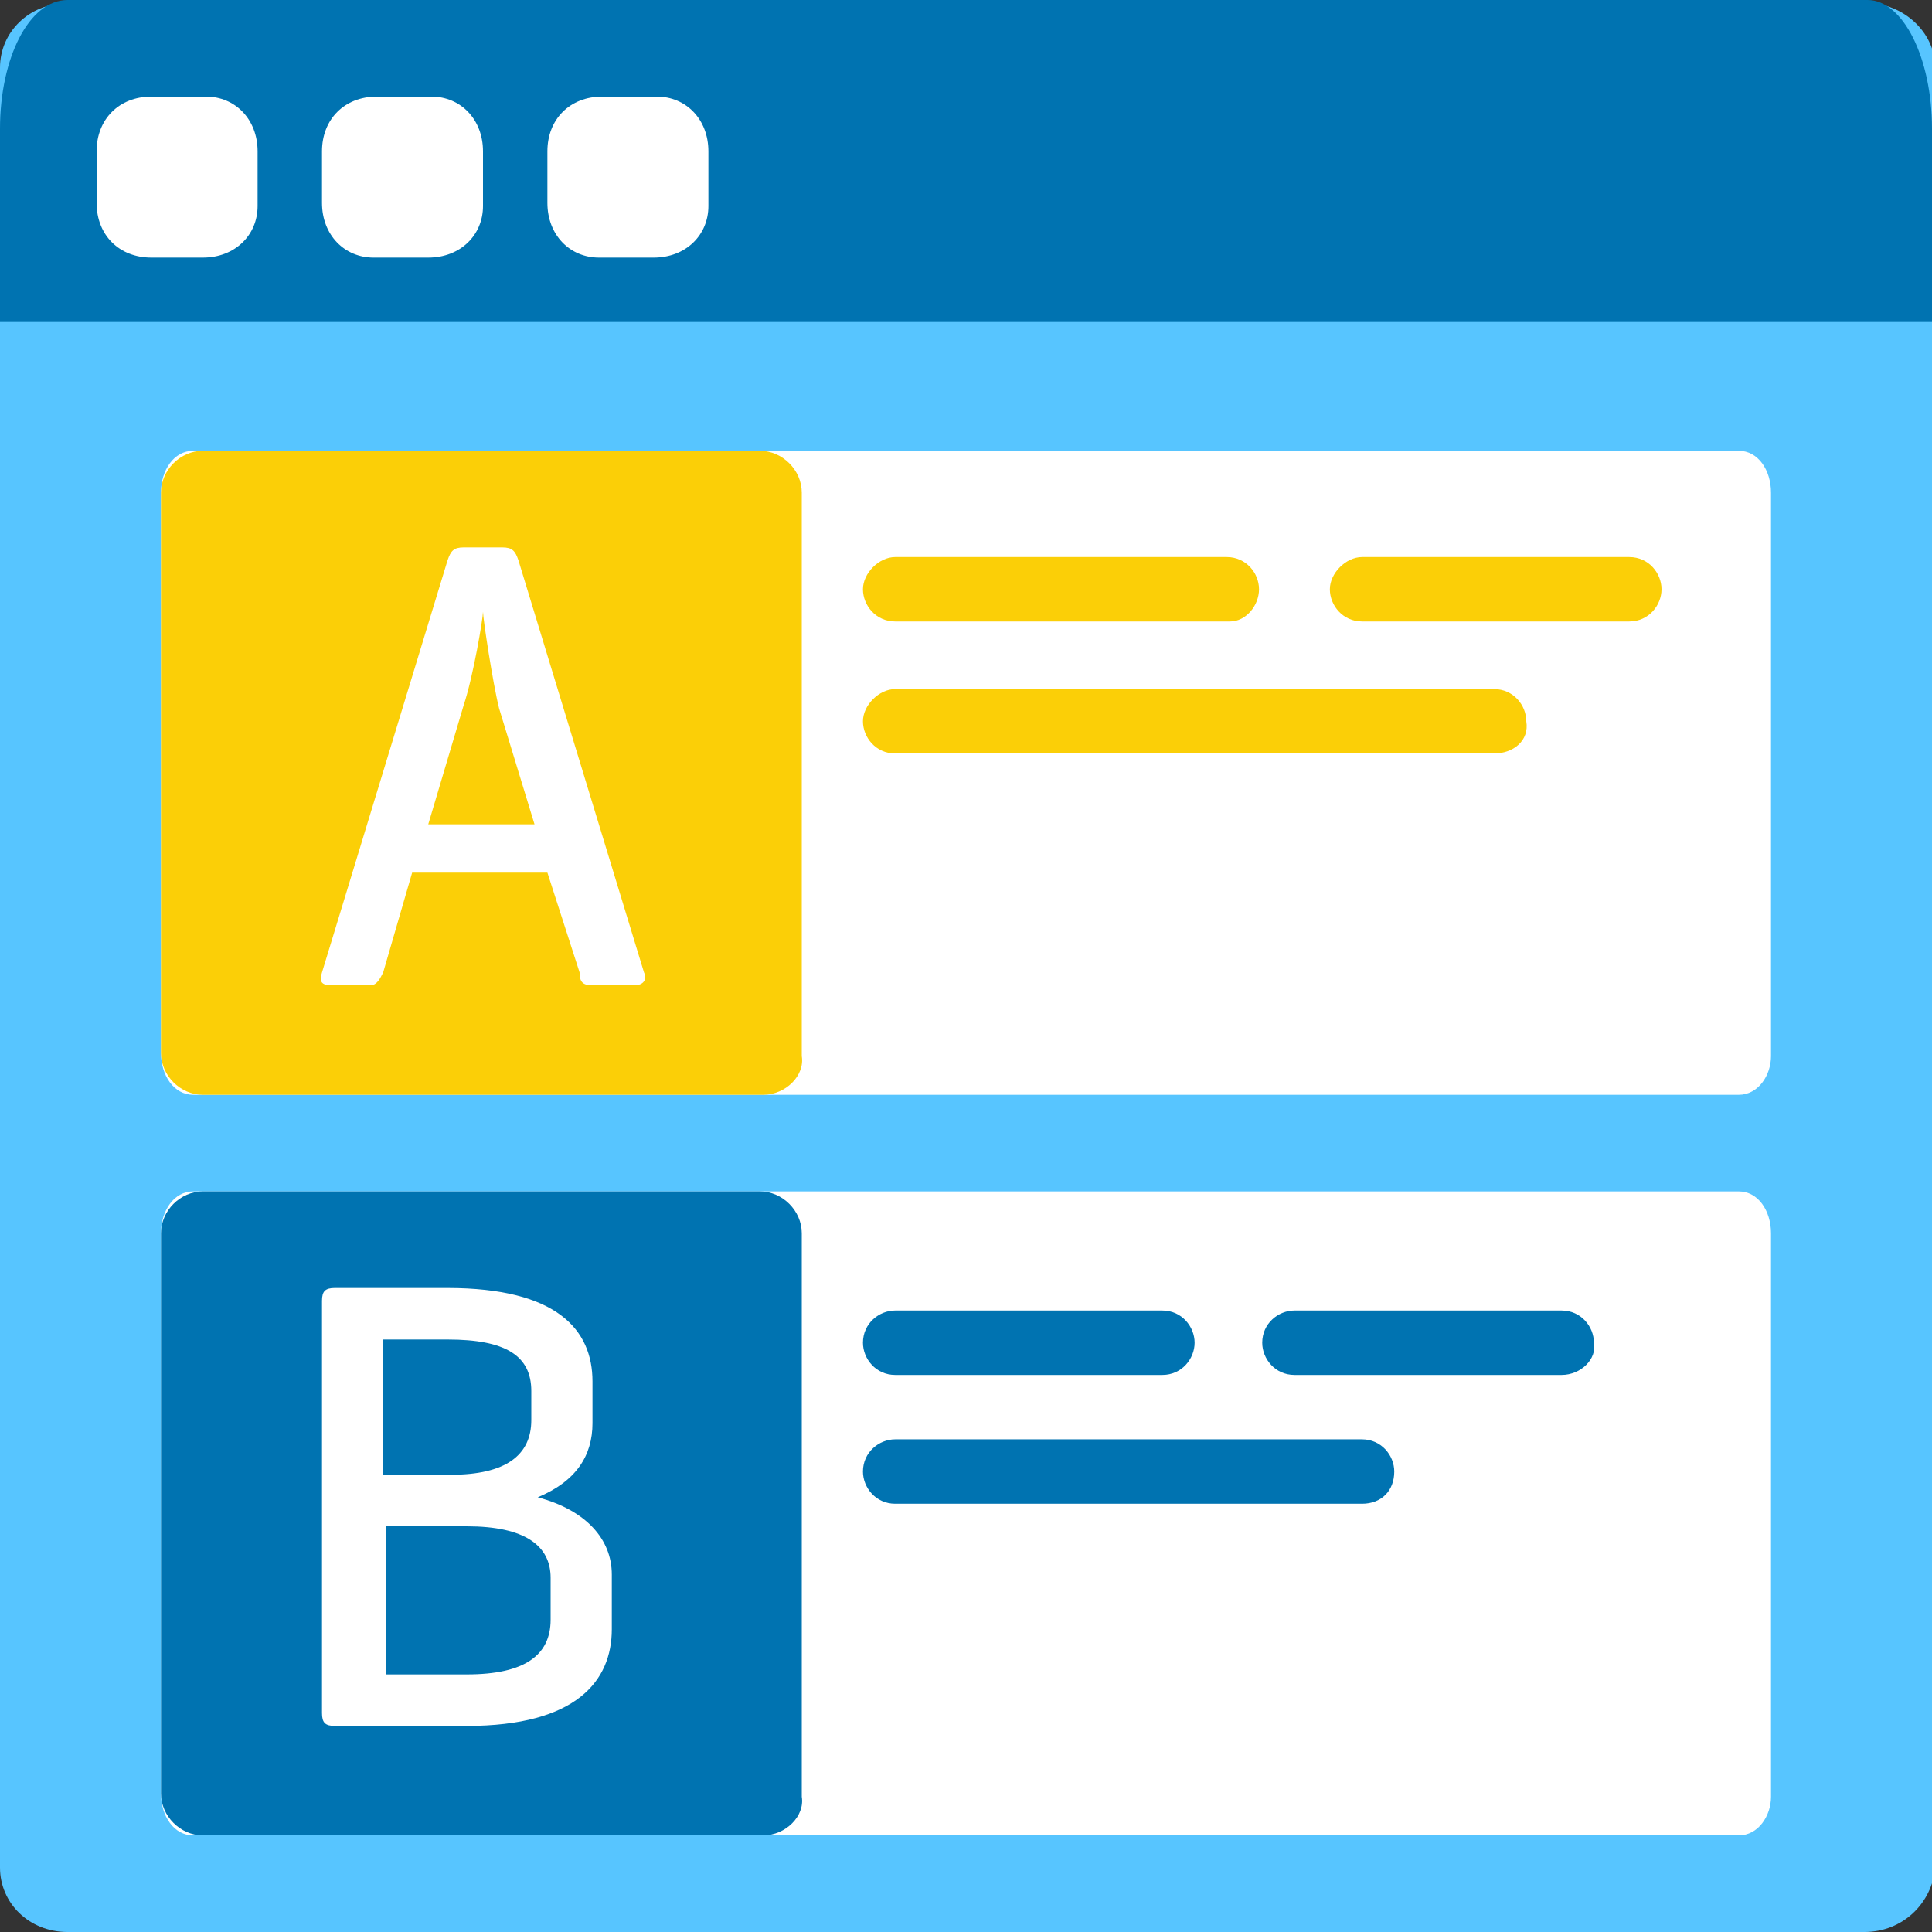
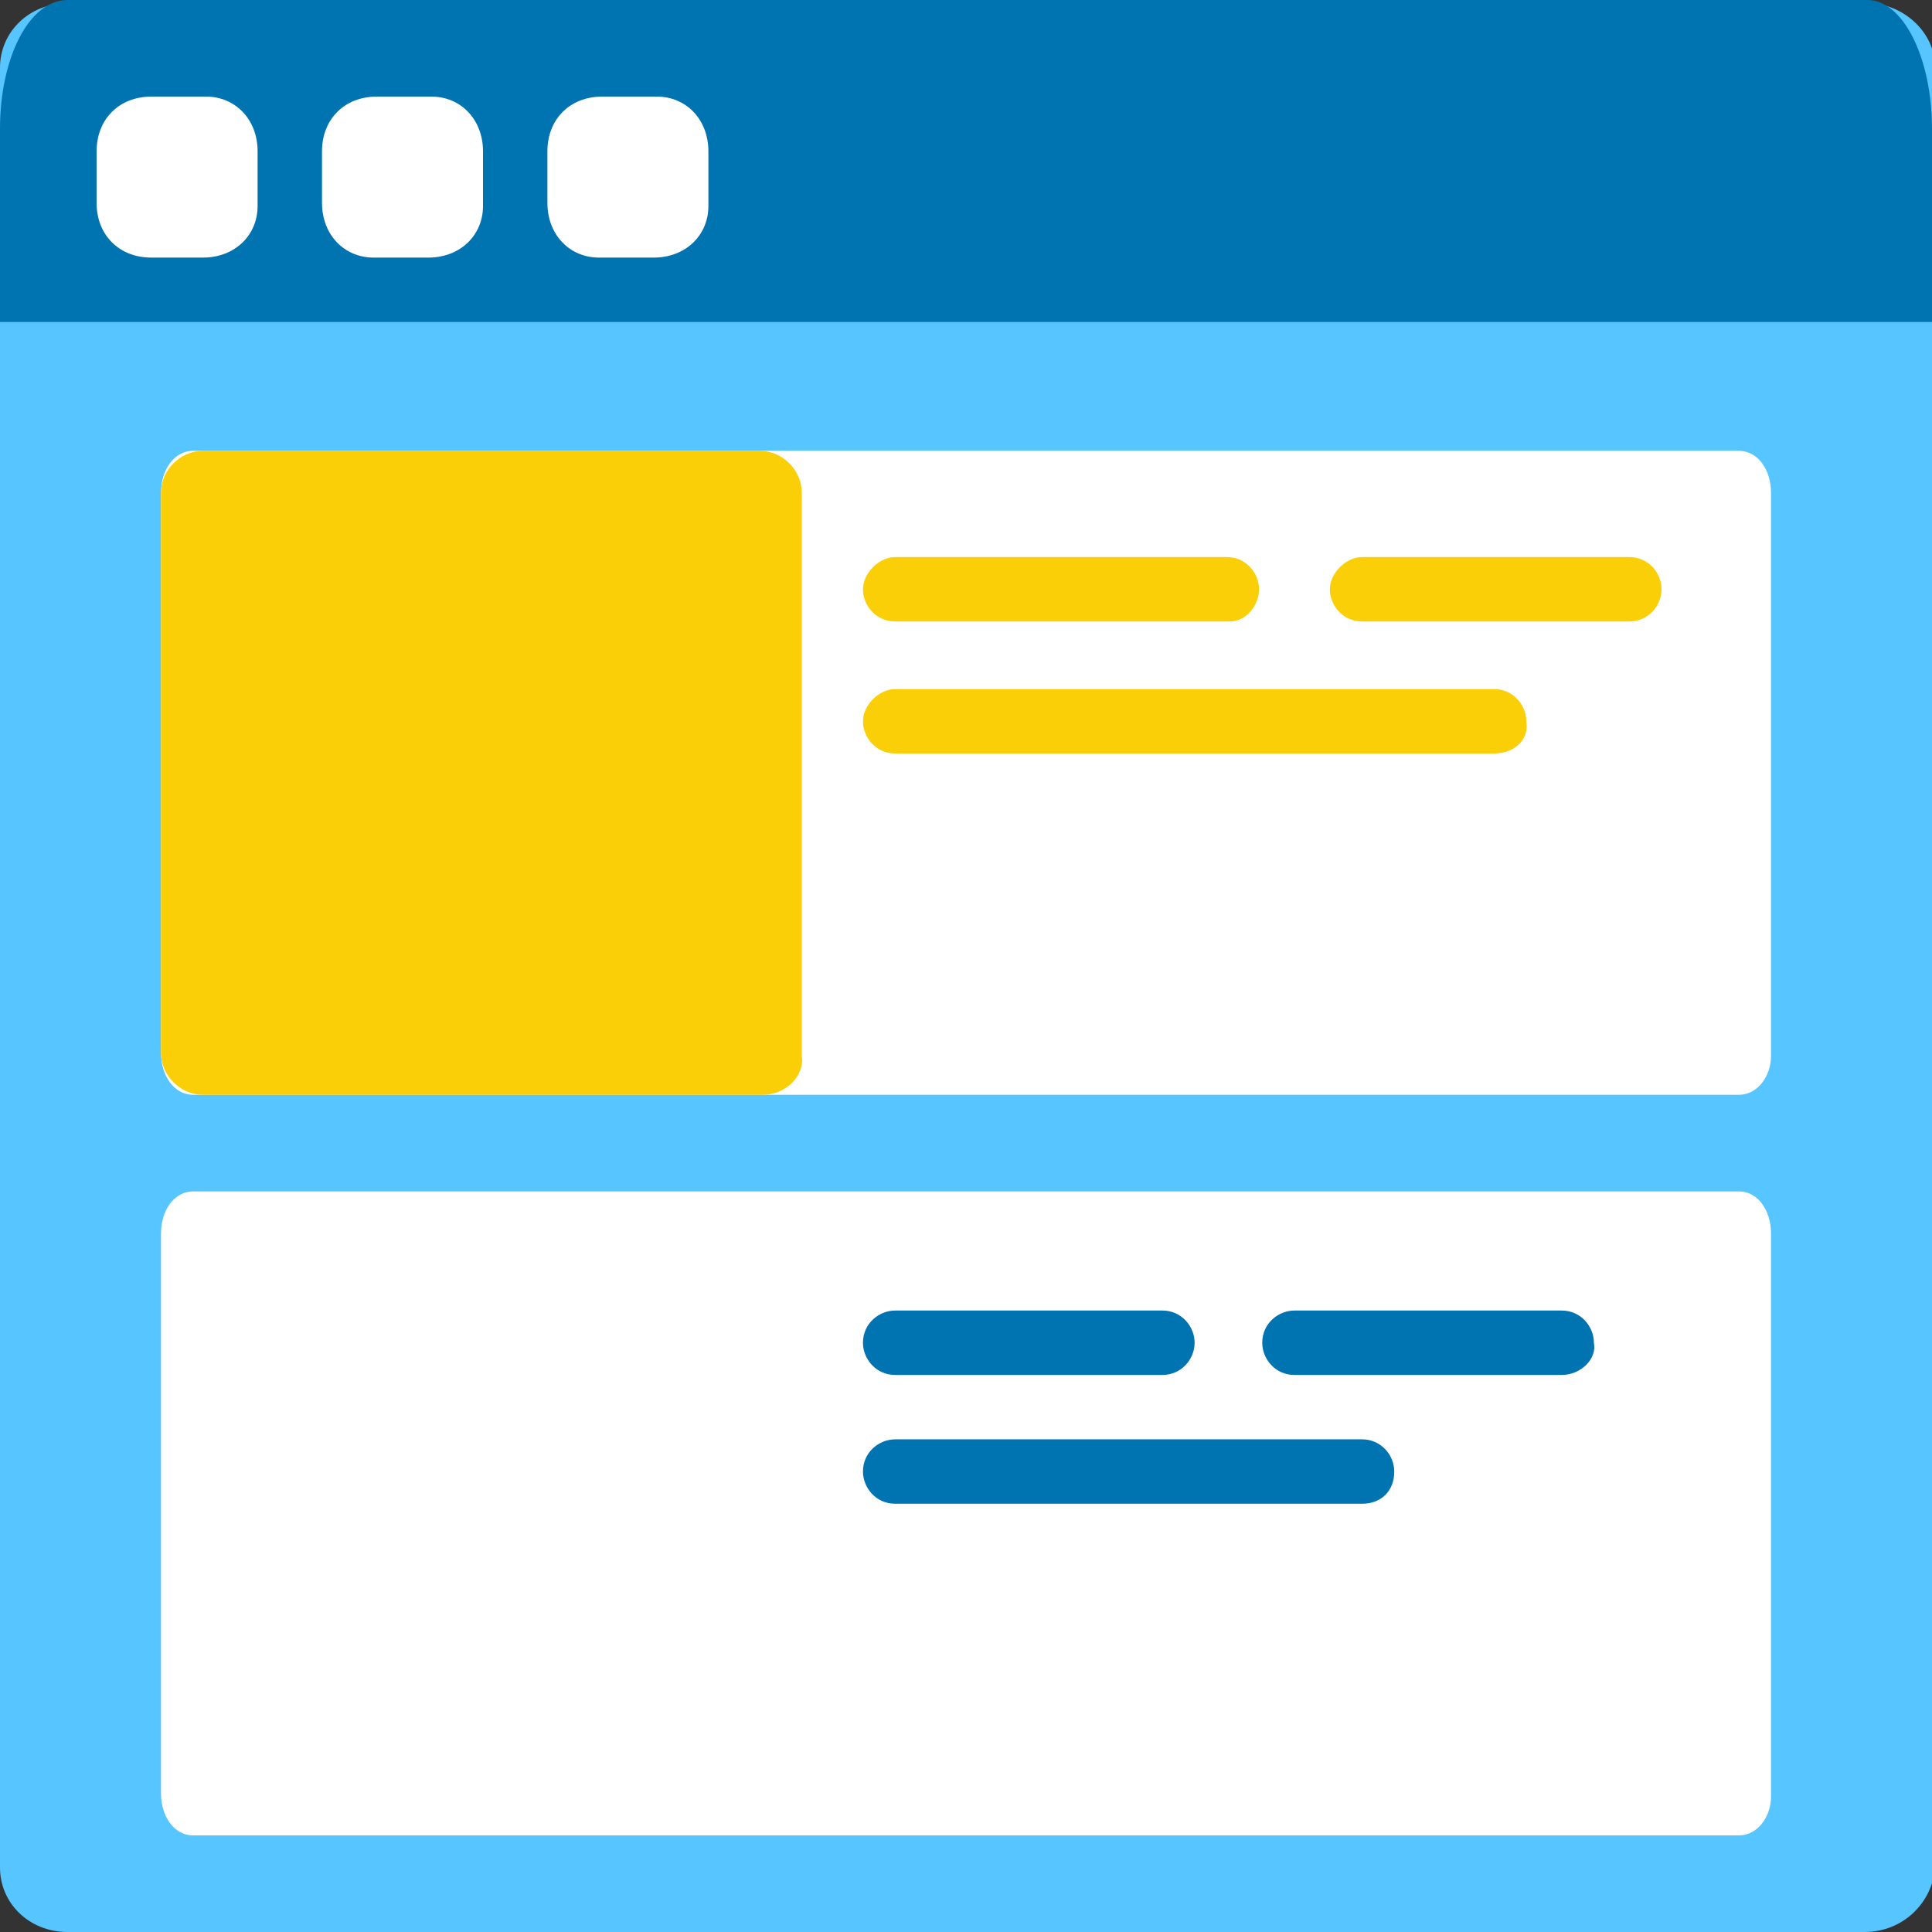
<svg xmlns="http://www.w3.org/2000/svg" version="1.1" id="Layer_1" x="0px" y="0px" viewBox="0 0 60 60" style="enable-background:new 0 0 60 60;" xml:space="preserve">
  <rect x="0" y="0" width="60" height="60" fill="#333333" stroke="none" />
  <style type="text/css">
	.st0{fill:#57C5FF;}
	.st1{fill:#0073B1;}
	.st2{fill:#FFFFFF;}
	.st3{fill:#FBCF07;}
</style>
  <title>ic/color/course-builder</title>
  <desc>Created with Sketch.</desc>
  <path id="Shape" class="st0" d="M57.9,60H2.1C0.9,60,0,59.1,0,58V2.1c0-1.1,0.9-2,2.1-2h55.9c1.1,0,2.1,0.9,2.1,2V58  C60,59.1,59.1,60,57.9,60z" />
  <path id="Shape_1_" class="st1" d="M60,10H0V4c0-2.2,0.9-4,2.1-4h55.9C59.1,0,60,1.8,60,4V10z" />
  <path id="Shape_2_" class="st2" d="M54,34H6c-0.6,0-1-0.6-1-1.3V15.3C5,14.6,5.4,14,6,14h48c0.6,0,1,0.6,1,1.3v17.5  C55,33.4,54.6,34,54,34z" />
  <path id="Shape_3_" class="st2" d="M54,57H6c-0.6,0-1-0.6-1-1.3V38.3C5,37.6,5.4,37,6,37h48c0.6,0,1,0.6,1,1.3v17.5  C55,56.4,54.6,57,54,57z" />
  <path id="Shape_4_" class="st3" d="M23.7,34H6.3C5.6,34,5,33.4,5,32.7V15.3C5,14.6,5.6,14,6.3,14h17.3c0.7,0,1.3,0.6,1.3,1.3v17.5  C25,33.4,24.4,34,23.7,34z" />
-   <path id="A" class="st2" d="M14.4,17h1.2c0.3,0,0.4,0.1,0.5,0.4L20,30.2c0.1,0.2,0,0.4-0.3,0.4h-1.3c-0.3,0-0.4-0.1-0.4-0.4L17,27.1  h-4.2l-0.9,3.1c-0.1,0.2-0.2,0.4-0.4,0.4h-1.2c-0.3,0-0.4-0.1-0.3-0.4l3.9-12.8C14,17.1,14.1,17,14.4,17z M16.6,25.6l-1.1-3.6  C15.3,21.2,15,19.2,15,19c0,0.2-0.3,2-0.6,2.9l-1.1,3.7H16.6z" />
-   <path id="Shape_5_" class="st1" d="M23.7,57H6.3C5.6,57,5,56.4,5,55.7V38.3C5,37.6,5.6,37,6.3,37h17.3c0.7,0,1.3,0.6,1.3,1.3v17.5  C25,56.4,24.4,57,23.7,57z" />
  <path id="B" class="st2" d="M14.5,53.6h-4.1c-0.3,0-0.4-0.1-0.4-0.4V40.4c0-0.3,0.1-0.4,0.4-0.4h3.5c3.4,0,4.5,1.3,4.5,2.9v1.3  c0,1-0.5,1.8-1.7,2.3c1.5,0.4,2.3,1.3,2.3,2.4v1.7C19,52.2,17.9,53.6,14.5,53.6z M14.5,47.4h-2.5V52h2.5c1.8,0,2.6-0.6,2.6-1.7V49  C17.1,48,16.3,47.4,14.5,47.4z M13.9,41.6h-2v4.2H14c1.7,0,2.5-0.6,2.5-1.7v-0.9C16.5,42.1,15.7,41.6,13.9,41.6z" />
  <path id="Shape_6_" class="st3" d="M38.2,19.3H27.8c-0.6,0-1-0.5-1-1s0.5-1,1-1h10.3c0.6,0,1,0.5,1,1S38.7,19.3,38.2,19.3z" />
  <path id="Shape_7_" class="st3" d="M46.4,23.4H27.8c-0.6,0-1-0.5-1-1s0.5-1,1-1h18.6c0.6,0,1,0.5,1,1C47.5,23,47,23.4,46.4,23.4z" />
  <path id="Shape_8_" class="st3" d="M50.6,19.3h-8.3c-0.6,0-1-0.5-1-1s0.5-1,1-1h8.3c0.6,0,1,0.5,1,1S51.2,19.3,50.6,19.3z" />
  <path id="Shape_9_" class="st1" d="M36.1,42.7h-8.3c-0.6,0-1-0.5-1-1c0-0.6,0.5-1,1-1h8.3c0.6,0,1,0.5,1,1  C37.1,42.2,36.7,42.7,36.1,42.7z" />
  <path id="Shape_10_" class="st1" d="M42.3,46.7H27.8c-0.6,0-1-0.5-1-1c0-0.6,0.5-1,1-1h14.5c0.6,0,1,0.5,1,1  C43.3,46.3,42.9,46.7,42.3,46.7z" />
  <path id="Shape_11_" class="st1" d="M48.5,42.7h-8.3c-0.6,0-1-0.5-1-1c0-0.6,0.5-1,1-1h8.3c0.6,0,1,0.5,1,1  C49.6,42.2,49.1,42.7,48.5,42.7z" />
  <path id="Shape_12_" class="st2" d="M6.3,8H4.7C3.7,8,3,7.3,3,6.3V4.7C3,3.7,3.7,3,4.7,3h1.7C7.3,3,8,3.7,8,4.7v1.7  C8,7.3,7.3,8,6.3,8z" />
  <path id="Shape_13_" class="st2" d="M13.3,8h-1.7C10.7,8,10,7.3,10,6.3V4.7C10,3.7,10.7,3,11.7,3h1.7C14.3,3,15,3.7,15,4.7v1.7  C15,7.3,14.3,8,13.3,8z" />
  <path id="Shape_14_" class="st2" d="M20.3,8h-1.7C17.7,8,17,7.3,17,6.3V4.7C17,3.7,17.7,3,18.7,3h1.7C21.3,3,22,3.7,22,4.7v1.7  C22,7.3,21.3,8,20.3,8z" />
</svg>